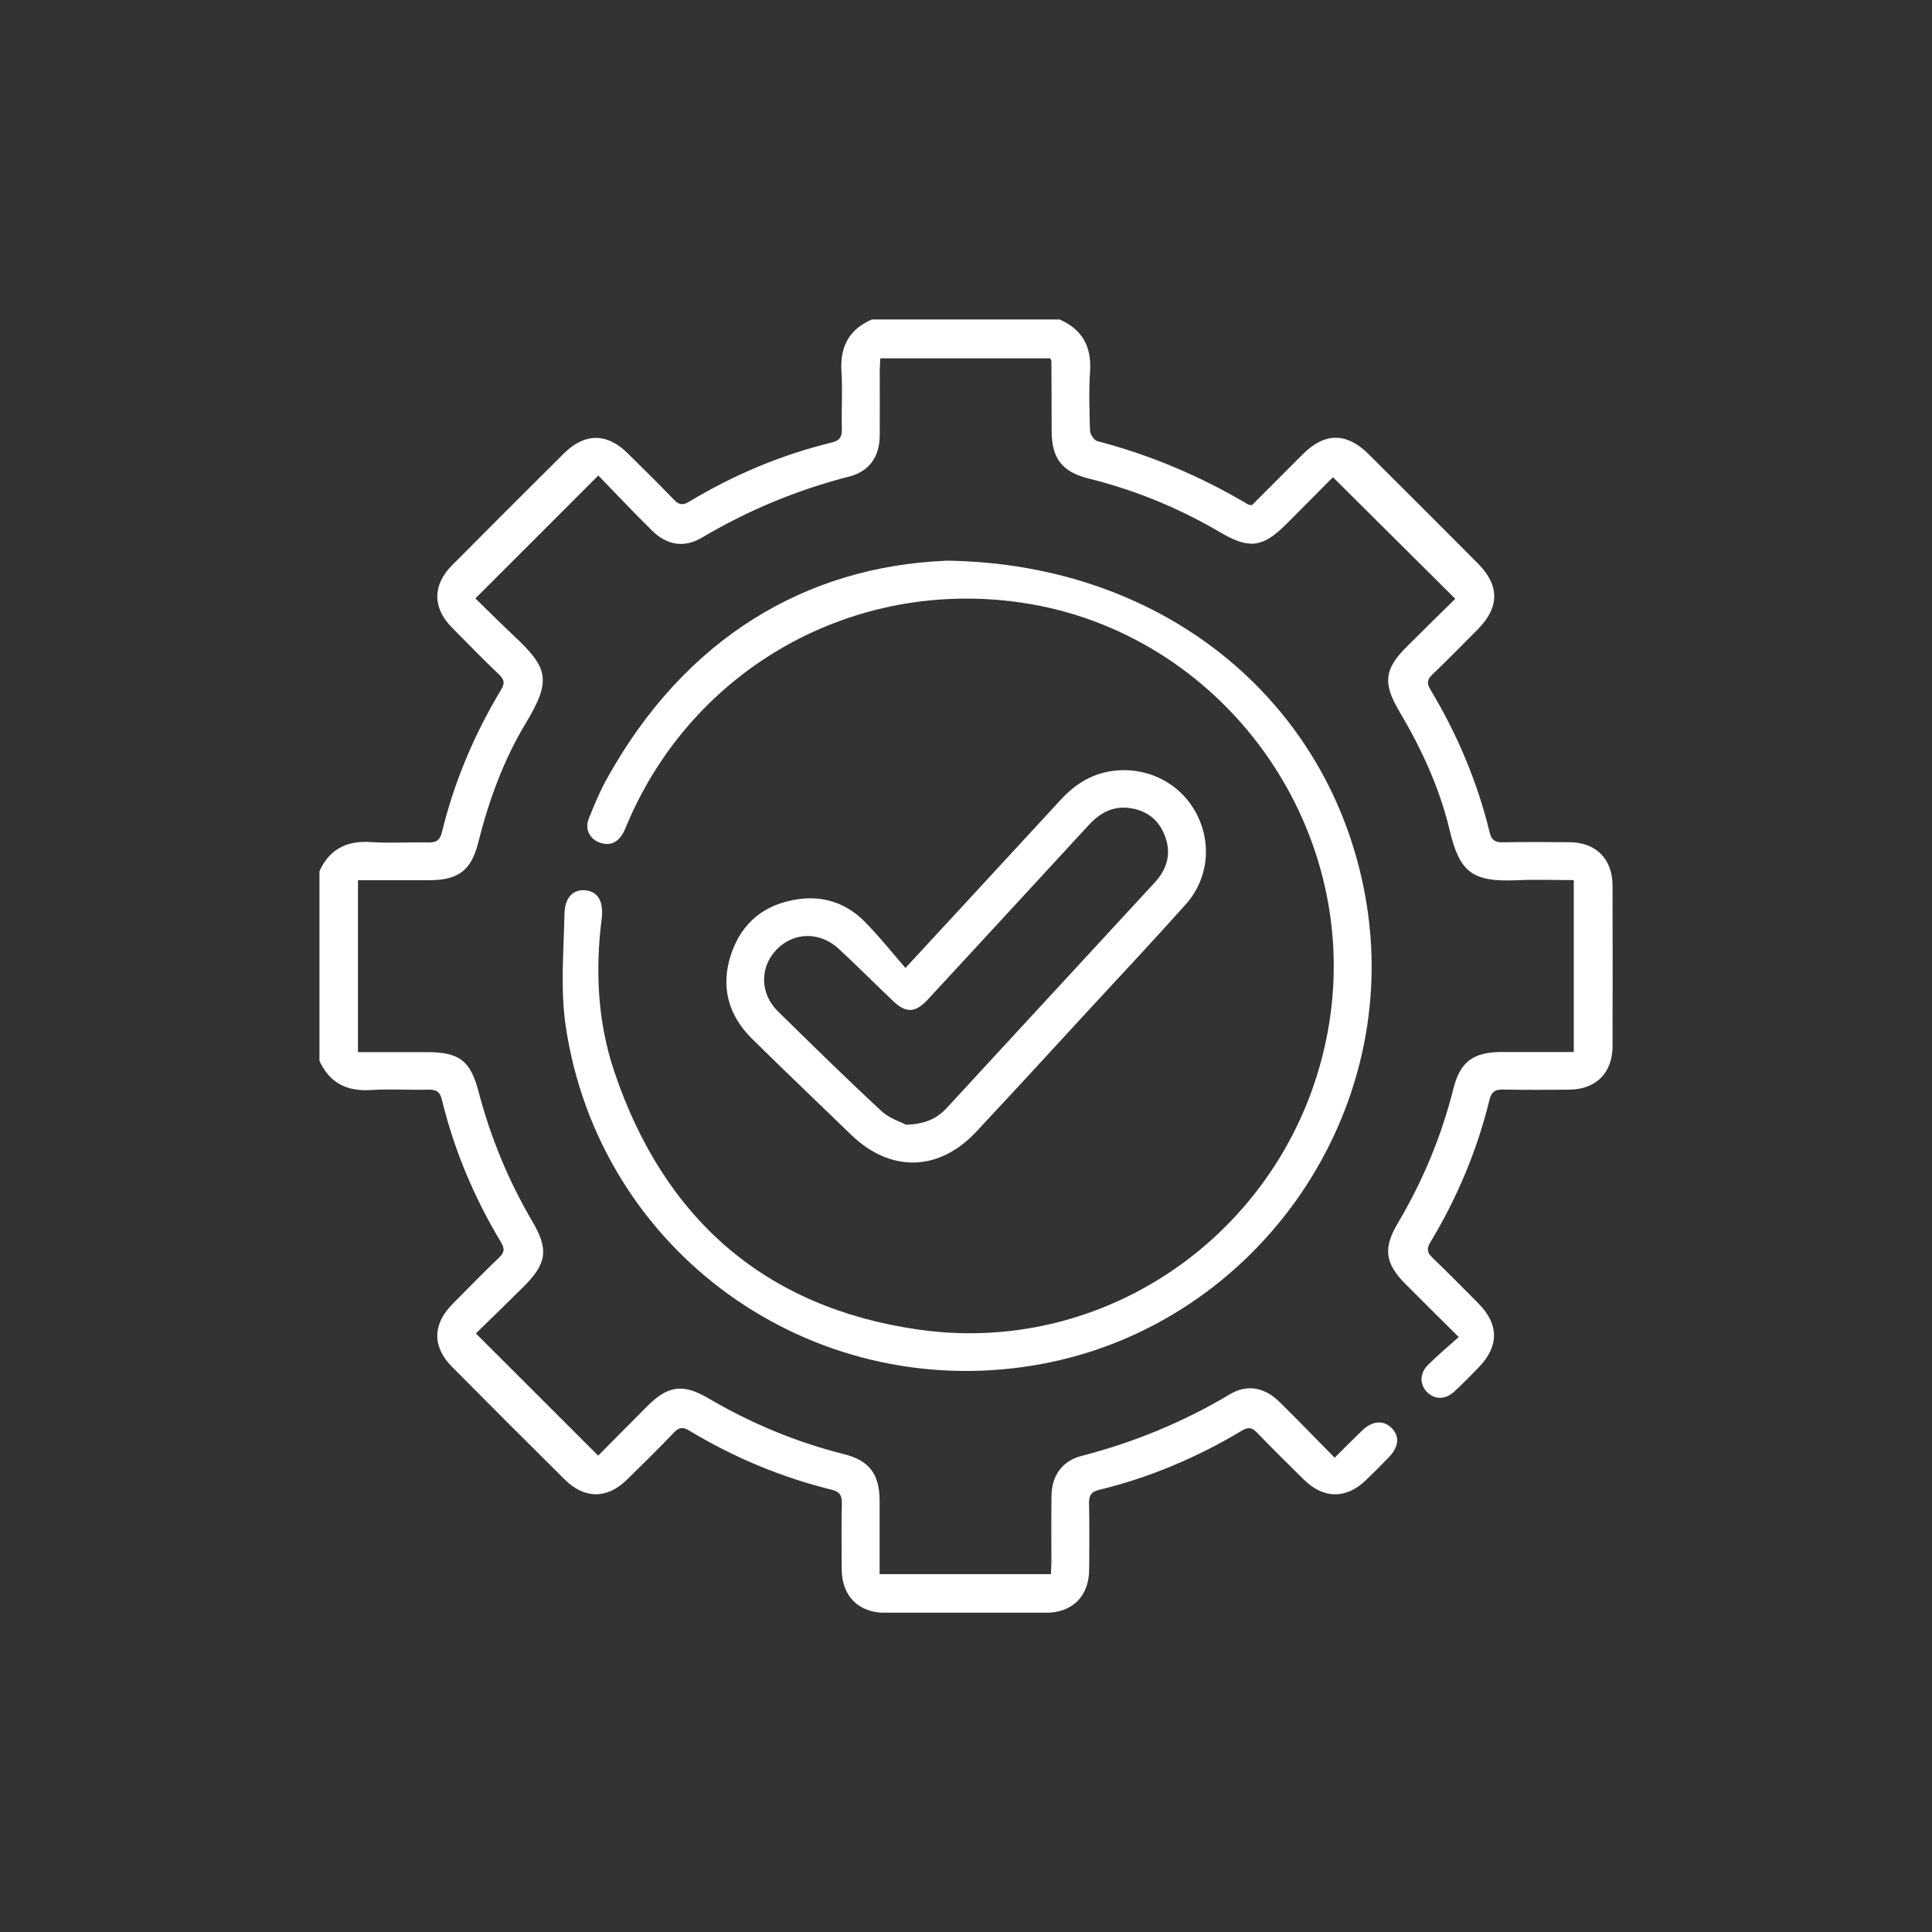
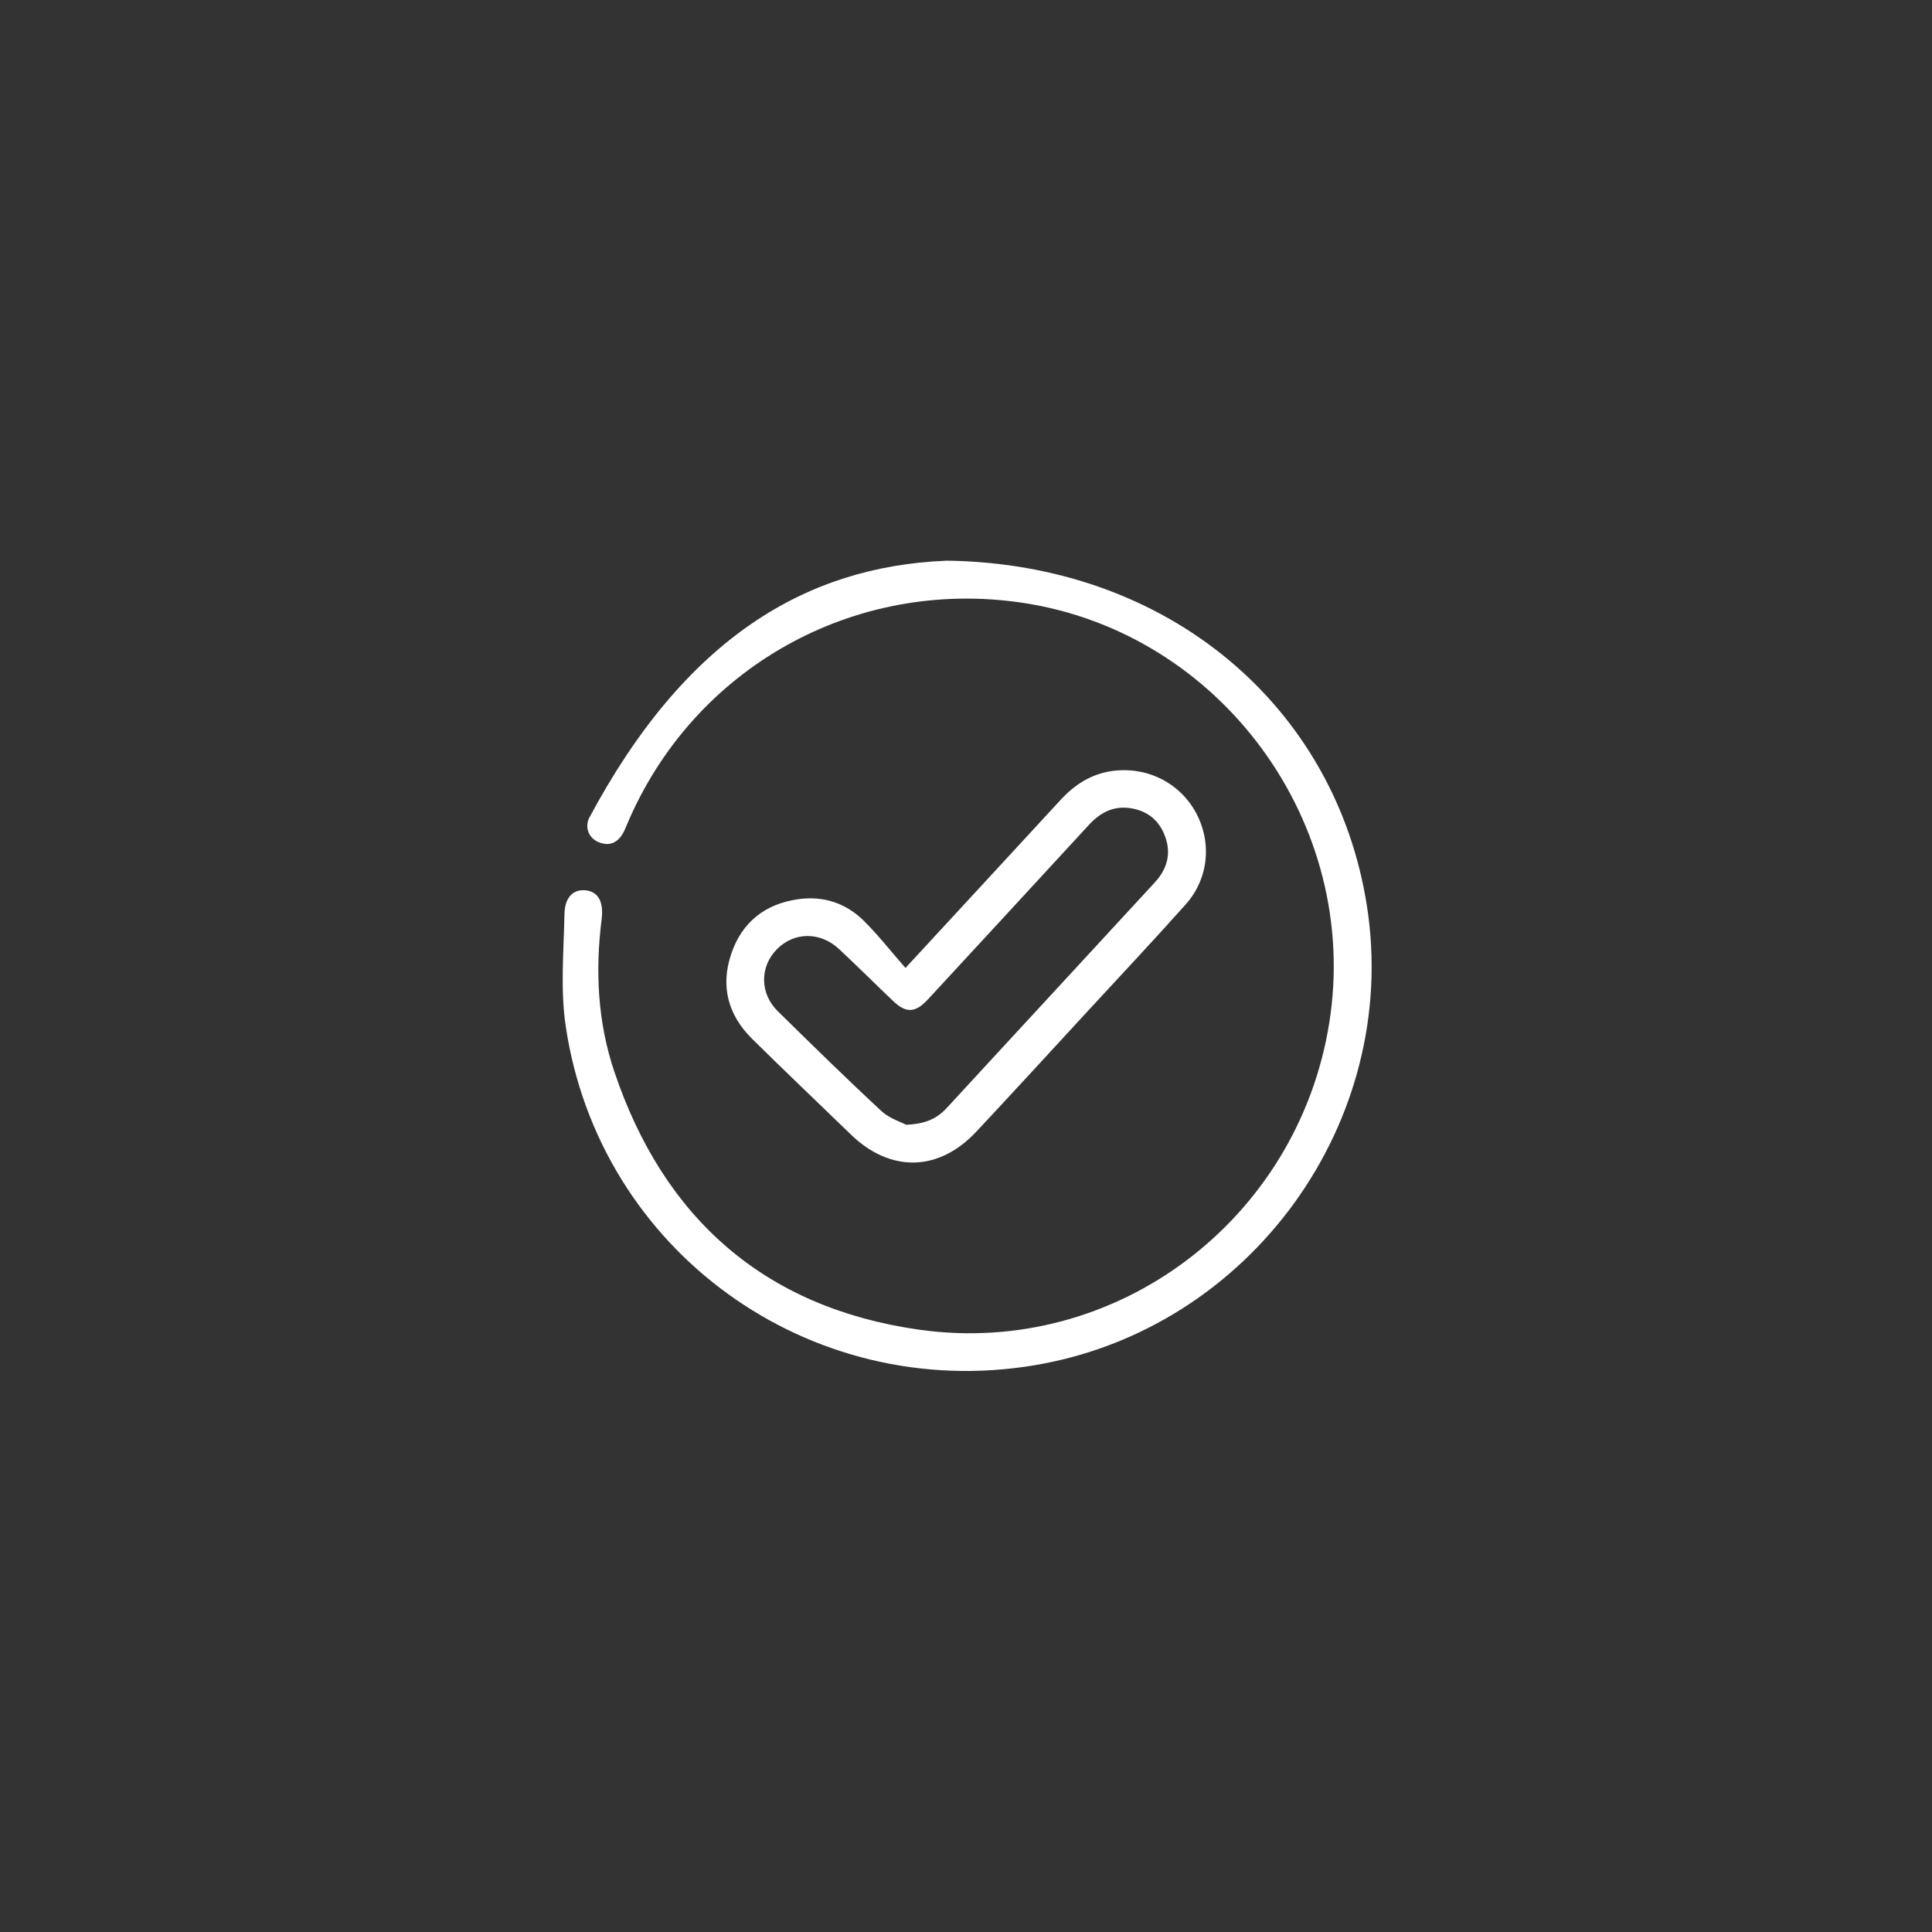
<svg xmlns="http://www.w3.org/2000/svg" width="157" height="157" viewBox="0 0 157 157" fill="none">
  <rect x="0" y="0" width="157" height="157" fill="#333333" stroke="none" />
  <g clip-path="url(#clip0_95_271)">
-     <path d="M86.1 25.96C87.96 26.77 88.72 28.18 88.58 30.2C88.48 31.8 88.53 33.41 88.58 35.02C88.59 35.31 88.92 35.78 89.18 35.85C93.51 36.98 97.58 38.71 101.42 40.99C101.47 41.02 101.55 41.02 101.73 41.06C103.08 39.7 104.48 38.3 105.88 36.9C107.66 35.13 109.44 35.13 111.23 36.92C114.19 39.87 117.14 42.81 120.08 45.77C121.87 47.56 121.87 49.34 120.1 51.13C118.87 52.37 117.65 53.62 116.39 54.82C115.96 55.23 115.94 55.54 116.24 56.04C118.42 59.66 120.05 63.52 121.05 67.63C121.21 68.31 121.54 68.47 122.19 68.45C123.97 68.41 125.75 68.43 127.53 68.44C129.7 68.45 131.04 69.8 131.04 71.98C131.05 76.32 131.05 80.67 131.04 85.01C131.04 87.19 129.69 88.53 127.52 88.55C125.74 88.56 123.96 88.58 122.18 88.54C121.53 88.52 121.21 88.69 121.04 89.37C120.04 93.48 118.41 97.34 116.23 100.96C115.93 101.46 115.96 101.77 116.38 102.18C117.66 103.41 118.91 104.68 120.16 105.94C121.83 107.63 121.82 109.44 120.13 111.15C119.48 111.81 118.84 112.48 118.16 113.1C117.43 113.76 116.57 113.74 115.96 113.12C115.36 112.51 115.35 111.61 116.04 110.92C116.81 110.15 117.65 109.45 118.54 108.65C116.96 107.08 115.58 105.72 114.21 104.34C112.55 102.67 112.38 101.43 113.59 99.4C115.62 95.97 117.14 92.33 118.11 88.46C118.65 86.29 119.73 85.49 122.01 85.49C123.95 85.49 125.89 85.49 127.89 85.49V71.52C126.35 71.52 124.82 71.46 123.3 71.53C119.59 71.69 118.61 70.87 117.79 67.41C116.97 63.98 115.48 60.78 113.67 57.73C112.36 55.51 112.51 54.35 114.32 52.55C115.65 51.22 116.99 49.91 118.26 48.66C114.93 45.35 111.67 42.11 108.32 38.78C107.15 39.95 105.83 41.28 104.51 42.61C102.6 44.51 101.51 44.64 99.16 43.26C95.81 41.29 92.26 39.83 88.48 38.89C86.31 38.35 85.47 37.27 85.46 35.02C85.46 33.14 85.45 31.26 85.44 29.38C85.44 29.32 85.4 29.26 85.35 29.12H71.54C71.53 29.42 71.5 29.74 71.49 30.07C71.49 31.85 71.5 33.63 71.49 35.41C71.47 37.13 70.64 38.31 68.99 38.73C64.76 39.82 60.78 41.47 57.02 43.7C55.6 44.54 54.2 44.31 52.99 43.12C51.49 41.64 50.03 40.1 48.62 38.64C45.25 42.01 42.02 45.25 38.63 48.63C39.62 49.59 40.67 50.64 41.75 51.66C44.52 54.25 44.84 55.26 42.76 58.71C40.93 61.73 39.72 65.05 38.86 68.48C38.3 70.72 37.25 71.52 34.91 71.53C33 71.53 31.09 71.53 29.09 71.53V85.5C30.97 85.5 32.84 85.5 34.71 85.5C37.34 85.5 38.24 86.2 38.9 88.75C39.87 92.44 41.31 95.93 43.24 99.22C44.6 101.53 44.46 102.65 42.54 104.57C41.23 105.87 39.91 107.15 38.67 108.36C42.02 111.7 45.27 114.95 48.61 118.29C49.87 117.02 51.24 115.63 52.61 114.26C54.28 112.59 55.51 112.42 57.55 113.62C61.02 115.66 64.69 117.19 68.59 118.17C70.64 118.68 71.47 119.8 71.48 121.93C71.48 123.91 71.48 125.88 71.48 127.92H85.4C85.41 127.59 85.44 127.26 85.44 126.94C85.44 125.13 85.42 123.31 85.45 121.5C85.48 119.91 86.33 118.72 87.86 118.32C92.13 117.22 96.15 115.57 99.93 113.31C101.33 112.47 102.74 112.72 103.96 113.91C105.45 115.37 106.89 116.87 108.46 118.46C109.24 117.68 109.95 116.96 110.68 116.26C111.49 115.47 112.38 115.38 113.04 116C113.76 116.68 113.7 117.55 112.86 118.42C112.24 119.06 111.62 119.69 110.97 120.31C109.39 121.82 107.56 121.81 105.98 120.26C104.69 118.99 103.4 117.72 102.14 116.41C101.73 115.98 101.42 115.96 100.92 116.26C97.29 118.43 93.44 120.07 89.32 121.07C88.64 121.23 88.48 121.56 88.5 122.21C88.54 123.99 88.52 125.77 88.51 127.55C88.49 129.72 87.15 131.06 84.97 131.06C80.63 131.07 76.28 131.07 71.94 131.06C69.76 131.06 68.42 129.71 68.4 127.54C68.39 125.76 68.37 123.98 68.41 122.2C68.43 121.55 68.26 121.23 67.59 121.06C63.48 120.05 59.62 118.43 56 116.25C55.5 115.95 55.19 115.97 54.78 116.4C53.53 117.71 52.24 118.98 50.94 120.25C49.33 121.83 47.49 121.82 45.88 120.22C42.82 117.18 39.77 114.14 36.74 111.08C35.11 109.44 35.14 107.61 36.79 105.95C38.04 104.69 39.29 103.41 40.57 102.18C41 101.77 41.02 101.46 40.72 100.96C38.54 97.34 36.91 93.48 35.91 89.37C35.75 88.69 35.42 88.53 34.77 88.55C33.23 88.59 31.69 88.48 30.15 88.58C28.13 88.71 26.72 87.96 25.91 86.1V70.91C26.71 69.04 28.13 68.29 30.15 68.43C31.68 68.53 33.23 68.43 34.77 68.46C35.42 68.48 35.74 68.31 35.91 67.64C36.91 63.53 38.54 59.67 40.72 56.05C41.02 55.55 41 55.24 40.57 54.83C39.26 53.58 37.99 52.28 36.72 50.99C35.14 49.39 35.14 47.54 36.74 45.93C39.75 42.9 42.78 39.88 45.81 36.86C47.51 35.17 49.32 35.16 51.01 36.84C52.28 38.09 53.55 39.34 54.78 40.62C55.19 41.05 55.5 41.07 56 40.77C59.62 38.59 63.48 36.96 67.59 35.96C68.27 35.8 68.43 35.47 68.41 34.82C68.37 33.28 68.48 31.74 68.38 30.2C68.25 28.18 68.99 26.76 70.86 25.96H86.05L86.1 25.96Z" fill="white" />
-     <path d="M76.81 45.56C94.98 45.75 108.56 57.46 111.08 73.62C113.82 91.16 101.6 108.03 84.03 110.95C65.78 113.98 48.69 101.68 45.97 83.38C45.53 80.41 45.81 77.32 45.87 74.29C45.89 72.9 46.6 72.25 47.59 72.35C48.62 72.46 49.07 73.29 48.89 74.71C48.36 78.9 48.57 83.07 49.92 87.08C53.94 99.03 62.16 106.27 74.66 108.05C90.7 110.33 105.47 99.12 108.02 83.12C110.6 66.93 99.23 51.39 83.07 48.98C69.39 46.95 56.33 54.27 50.95 67C50.84 67.25 50.75 67.51 50.61 67.74C50.17 68.49 49.53 68.77 48.7 68.46C47.92 68.17 47.51 67.36 47.84 66.54C48.28 65.43 48.74 64.32 49.32 63.28C55.69 51.79 65.55 46.05 76.82 45.57L76.81 45.56Z" fill="white" />
+     <path d="M76.81 45.56C94.98 45.75 108.56 57.46 111.08 73.62C113.82 91.16 101.6 108.03 84.03 110.95C65.78 113.98 48.69 101.68 45.97 83.38C45.53 80.41 45.81 77.32 45.87 74.29C45.89 72.9 46.6 72.25 47.59 72.35C48.62 72.46 49.07 73.29 48.89 74.71C48.36 78.9 48.57 83.07 49.92 87.08C53.94 99.03 62.16 106.27 74.66 108.05C90.7 110.33 105.47 99.12 108.02 83.12C110.6 66.93 99.23 51.39 83.07 48.98C69.39 46.95 56.33 54.27 50.95 67C50.84 67.25 50.75 67.51 50.61 67.74C50.17 68.49 49.53 68.77 48.7 68.46C47.92 68.17 47.51 67.36 47.84 66.54C55.69 51.79 65.55 46.05 76.82 45.57L76.81 45.56Z" fill="white" />
    <path d="M73.58 78.66C78.02 73.85 82.11 69.43 86.18 65.01C87.3 63.79 88.61 62.93 90.27 62.67C93.07 62.24 95.76 63.52 97.13 65.94C98.5 68.38 98.25 71.36 96.36 73.49C93.74 76.42 91.05 79.29 88.38 82.18C85.37 85.45 82.36 88.73 79.33 91.97C76.28 95.23 72.34 95.3 69.14 92.19C66.46 89.59 63.76 87.03 61.11 84.41C59.17 82.49 58.54 80.16 59.41 77.55C60.28 74.94 62.17 73.45 64.88 73.07C66.93 72.78 68.77 73.4 70.23 74.86C71.39 76.02 72.41 77.32 73.59 78.67L73.58 78.66ZM73.63 91.4C75.26 91.34 76.19 90.86 76.97 90C79.7 87.03 82.44 84.07 85.17 81.11C88.07 77.97 90.96 74.83 93.86 71.69C94.84 70.62 95.19 69.38 94.69 68C94.21 66.66 93.23 65.87 91.83 65.67C90.46 65.47 89.39 66.05 88.48 67.04C84.13 71.77 79.77 76.49 75.41 81.21C74.38 82.32 73.63 82.36 72.55 81.32C71.09 79.93 69.66 78.5 68.19 77.13C66.65 75.69 64.53 75.72 63.13 77.14C61.73 78.57 61.73 80.73 63.22 82.19C66 84.92 68.78 87.65 71.64 90.3C72.28 90.89 73.2 91.17 73.63 91.4Z" fill="white" />
  </g>
  <defs>
    <clipPath id="clip0_95_271">
      <rect width="105.09" height="105.09" fill="white" transform="translate(25.96 25.96)" />
    </clipPath>
  </defs>
</svg>